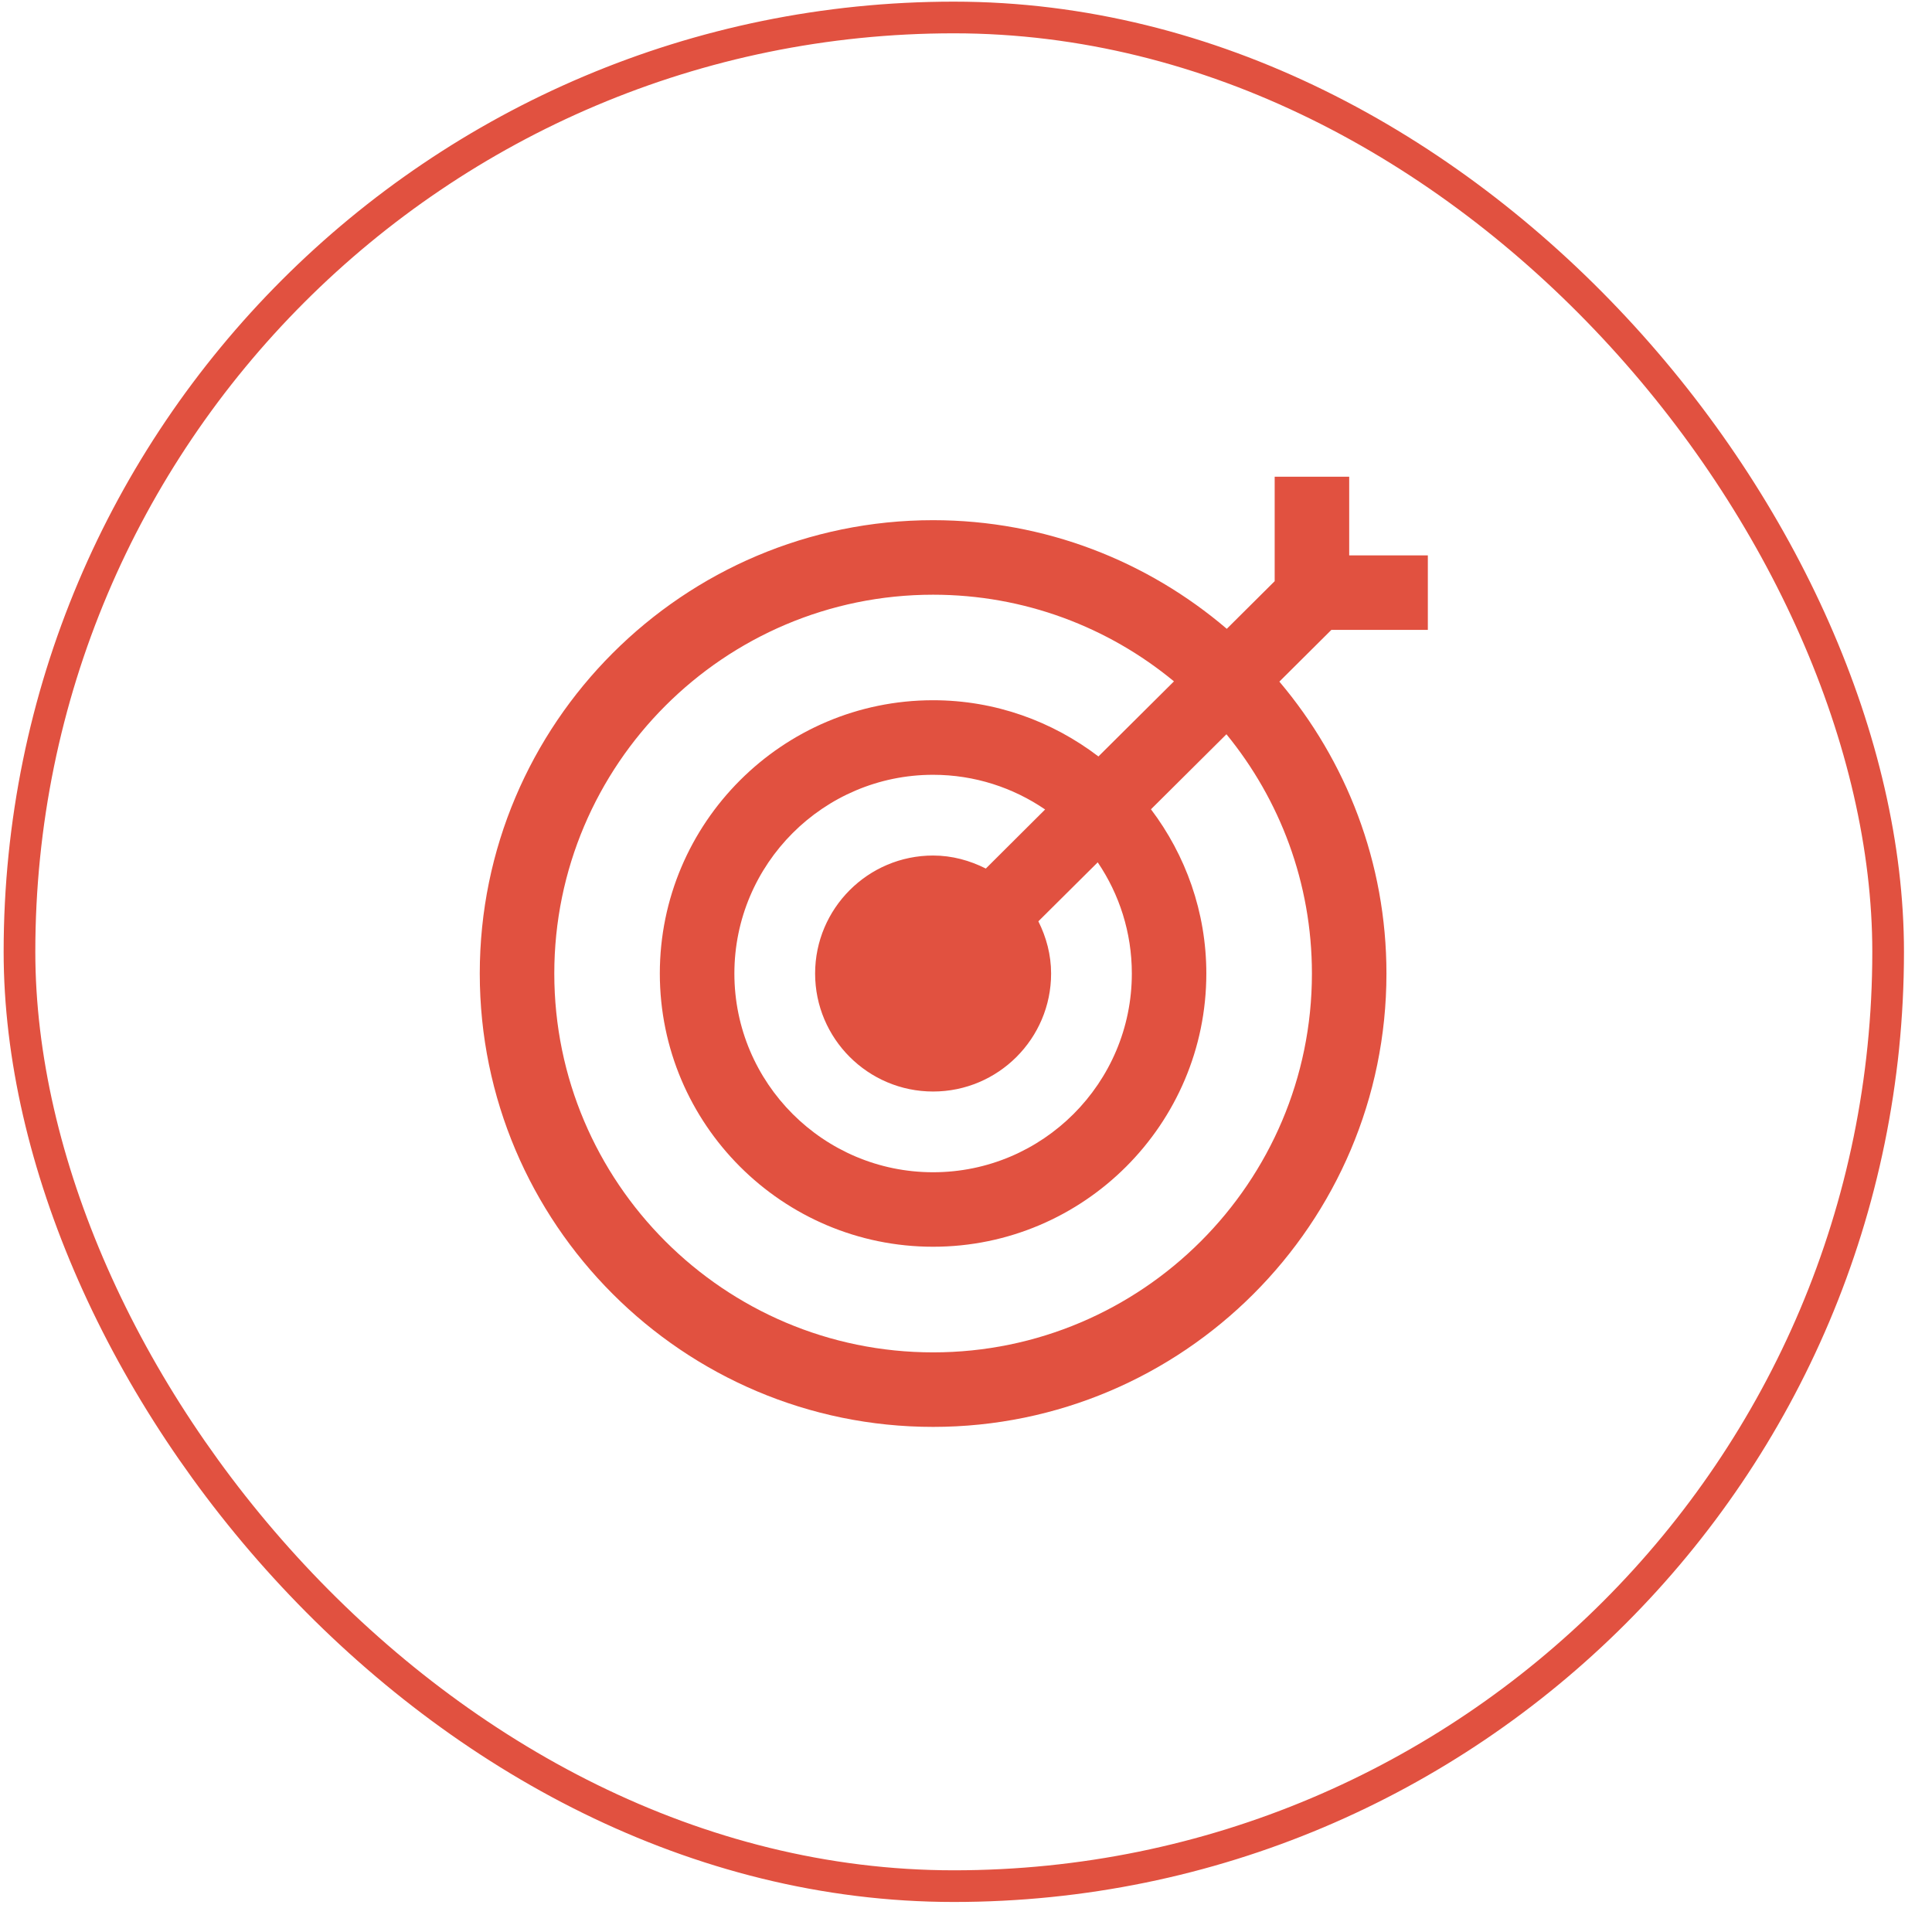
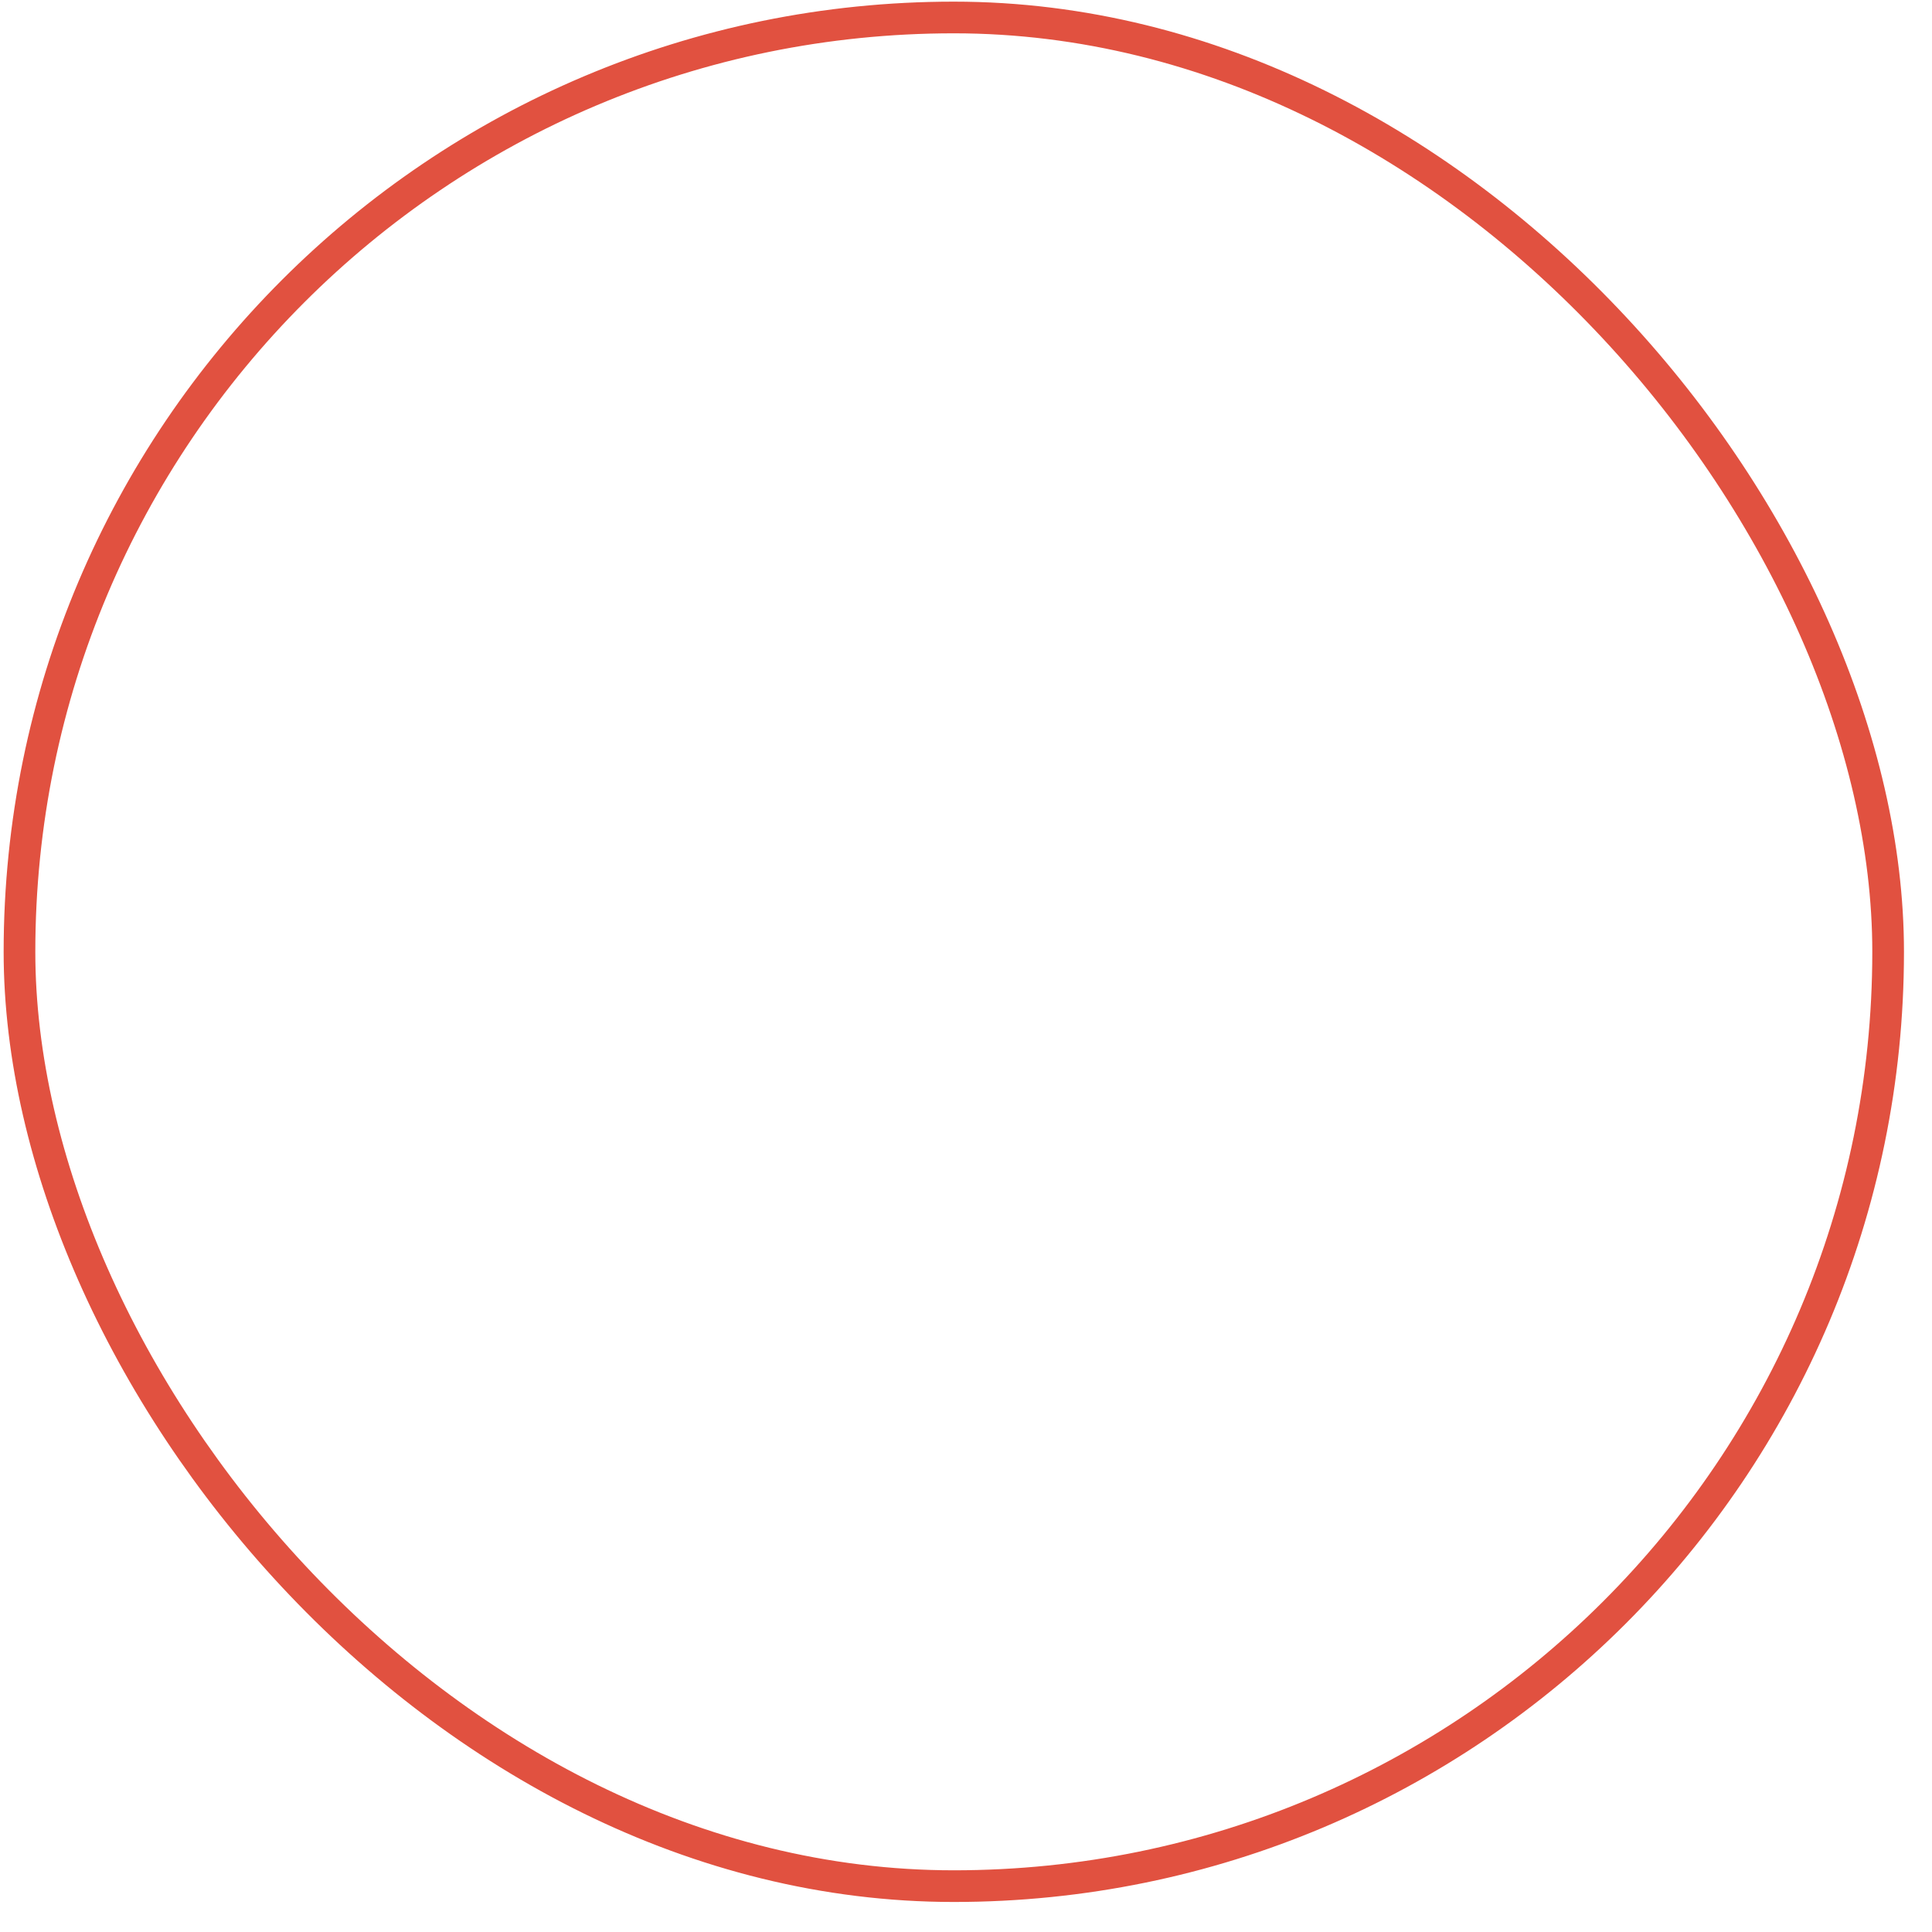
<svg xmlns="http://www.w3.org/2000/svg" width="61" height="61" viewBox="0 0 61 61" fill="none">
  <rect x="0.615" y="0.552" width="59" height="59" rx="29.5" stroke="#E15140" />
  <g clip-path="url(#clip0_133_353)">
-     <path d="M45.082 19.888V17.535H42.599V15.052H40.246V18.35L38.734 19.854C36.233 17.72 32.998 16.424 29.461 16.424C21.569 16.424 15.148 22.846 15.148 30.738C15.148 38.63 21.569 45.052 29.461 45.052C37.353 45.052 43.775 38.63 43.775 30.738C43.775 27.227 42.501 24.013 40.394 21.521L42.036 19.888H45.082ZM41.422 30.738C41.422 37.333 36.057 42.699 29.461 42.699C22.866 42.699 17.501 37.333 17.501 30.738C17.501 24.142 22.866 18.777 29.461 18.777C32.349 18.777 34.999 19.805 37.066 21.513L34.681 23.884C33.228 22.776 31.424 22.109 29.461 22.109C24.704 22.109 20.833 25.98 20.833 30.736C20.833 35.493 24.704 39.364 29.461 39.364C34.216 39.364 38.088 35.493 38.088 30.736C38.088 28.791 37.432 26.996 36.34 25.552L38.723 23.183C40.409 25.245 41.422 27.875 41.422 30.738ZM35.736 30.738C35.736 34.198 32.921 37.012 29.461 37.012C26.002 37.012 23.187 34.198 23.187 30.738C23.187 27.278 26.002 24.463 29.461 24.463C30.773 24.463 31.992 24.87 32.998 25.558L31.126 27.423C30.621 27.169 30.062 27.012 29.461 27.012C27.407 27.012 25.736 28.684 25.736 30.738C25.736 32.792 27.407 34.463 29.461 34.463C31.516 34.463 33.187 32.792 33.187 30.738C33.187 30.144 33.035 29.59 32.785 29.089L34.659 27.227C35.339 28.23 35.736 29.438 35.736 30.738Z" fill="#E15140" />
-   </g>
+     </g>
  <defs>
    <clipPath id="clip0_133_353">
      <rect width="30" height="30" fill="white" transform="translate(15.115 15.052)" />
    </clipPath>
  </defs>
</svg>